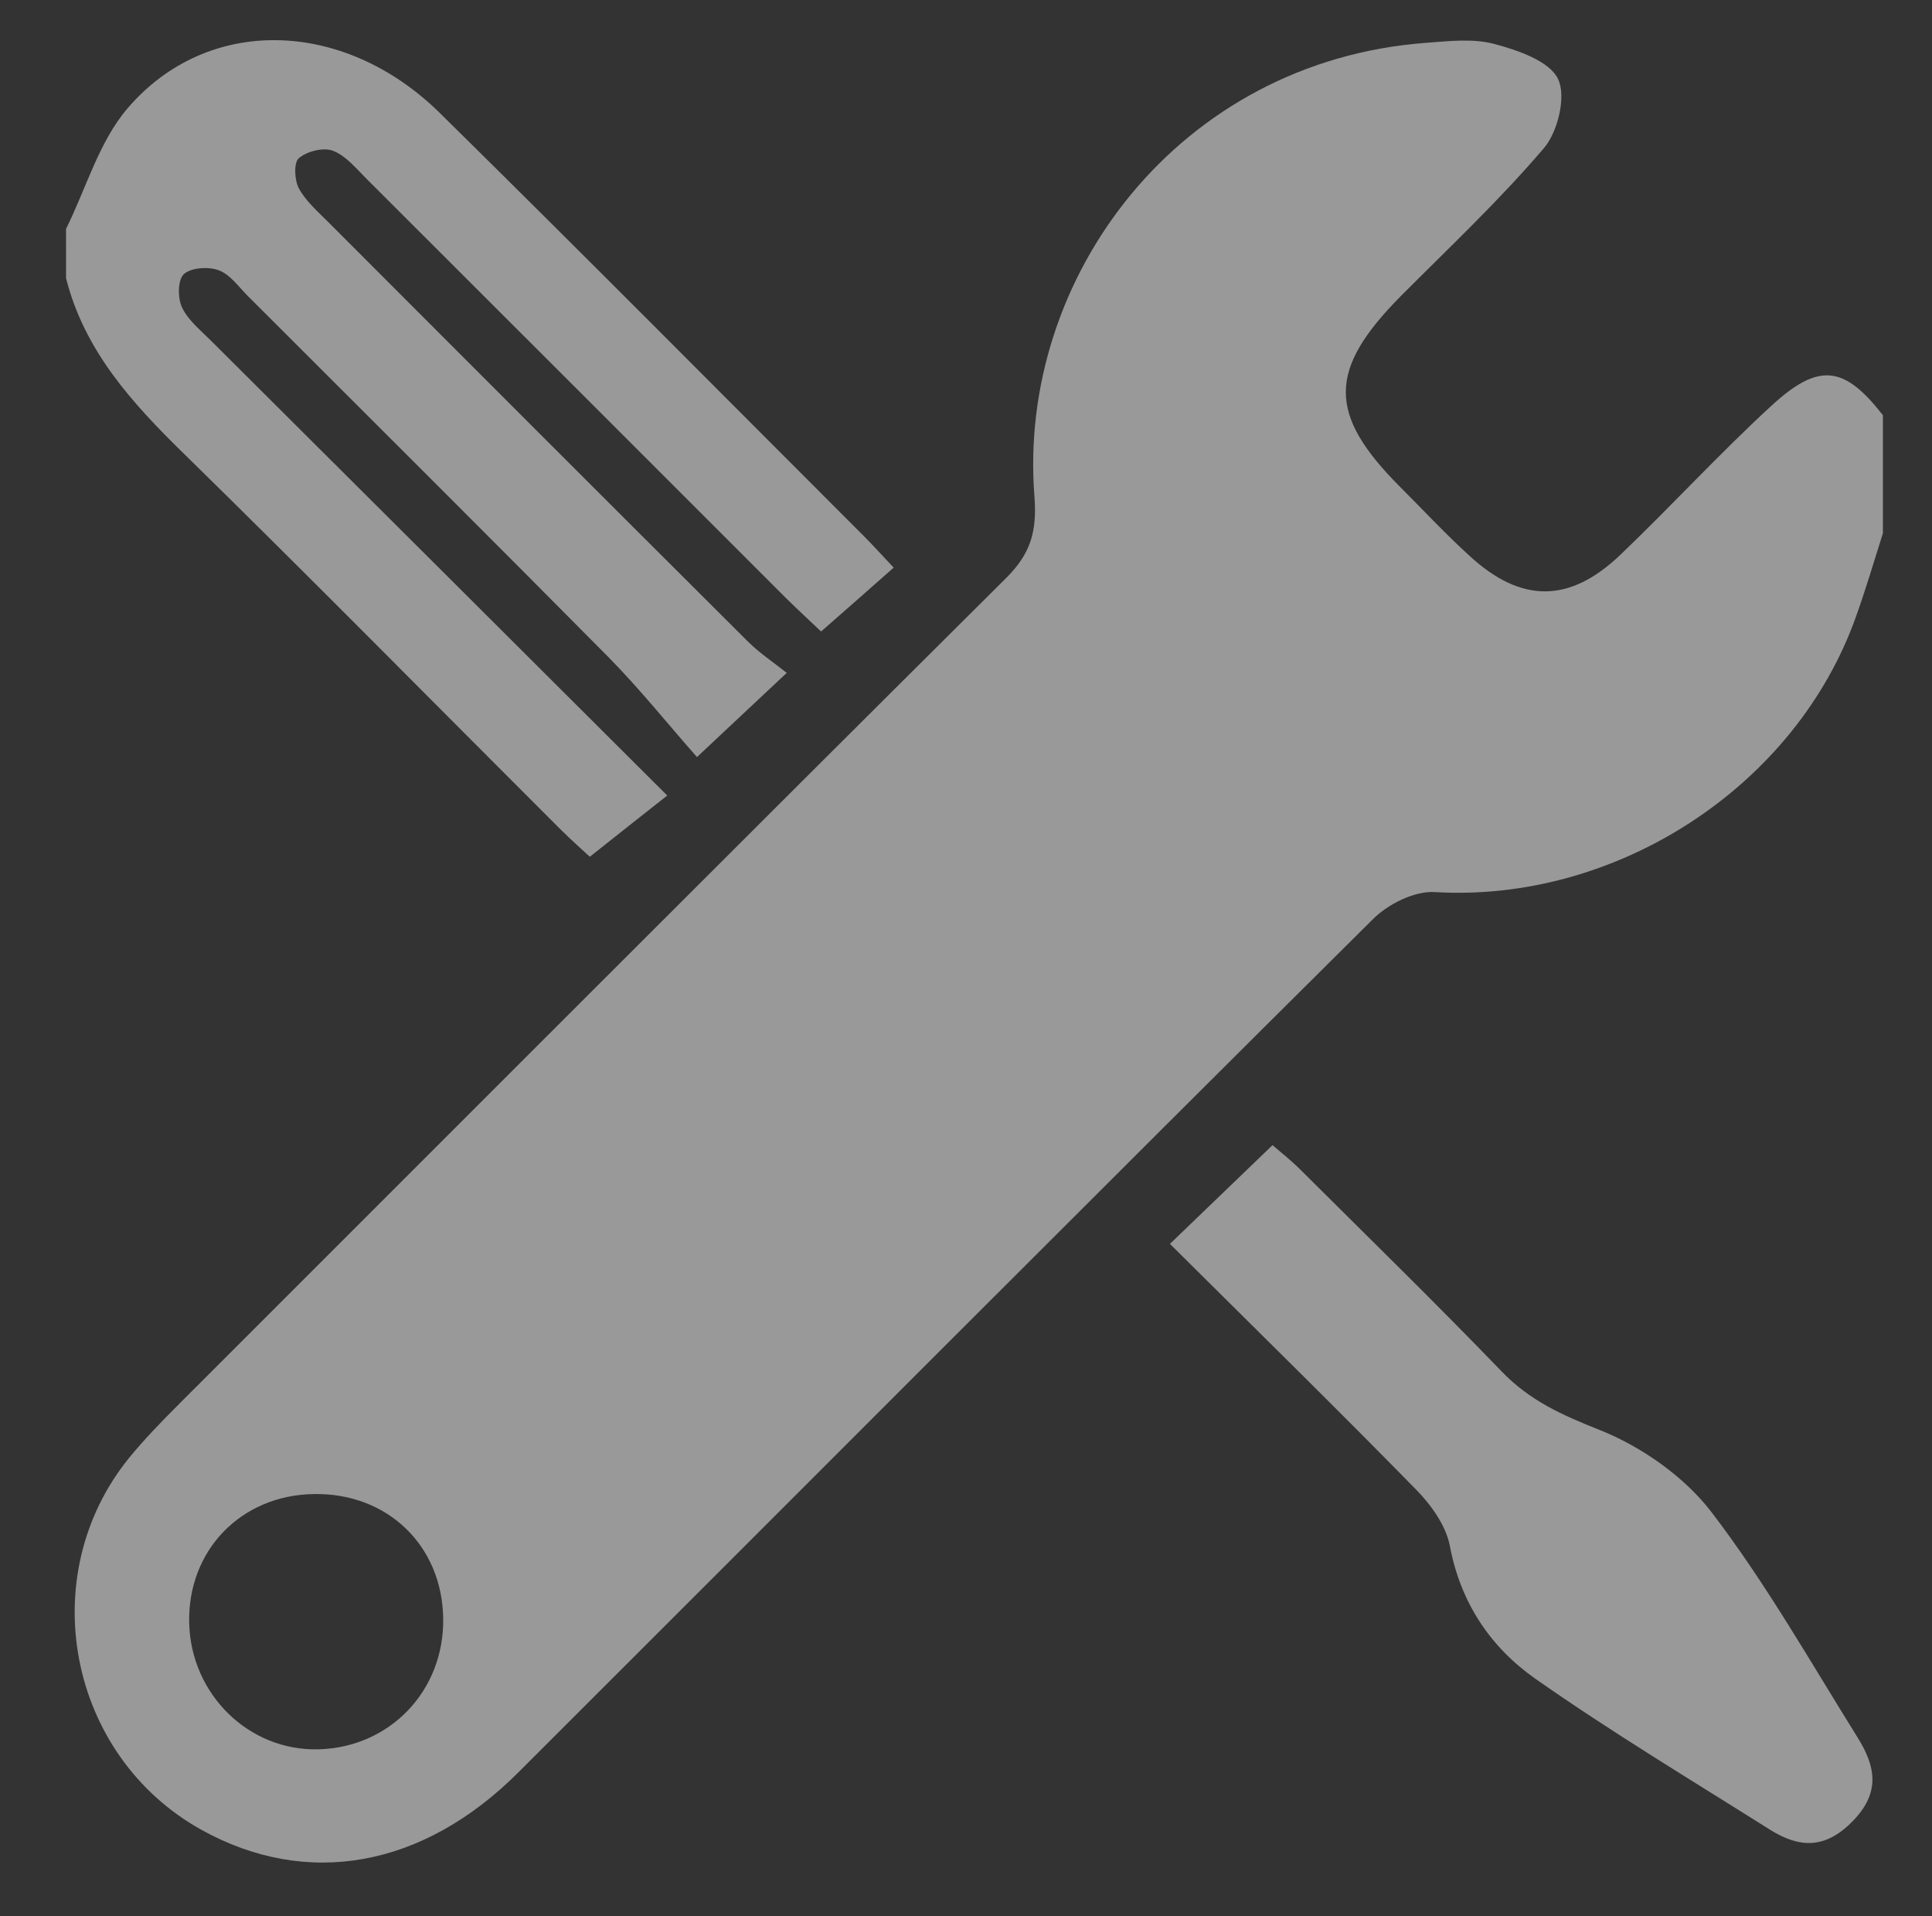
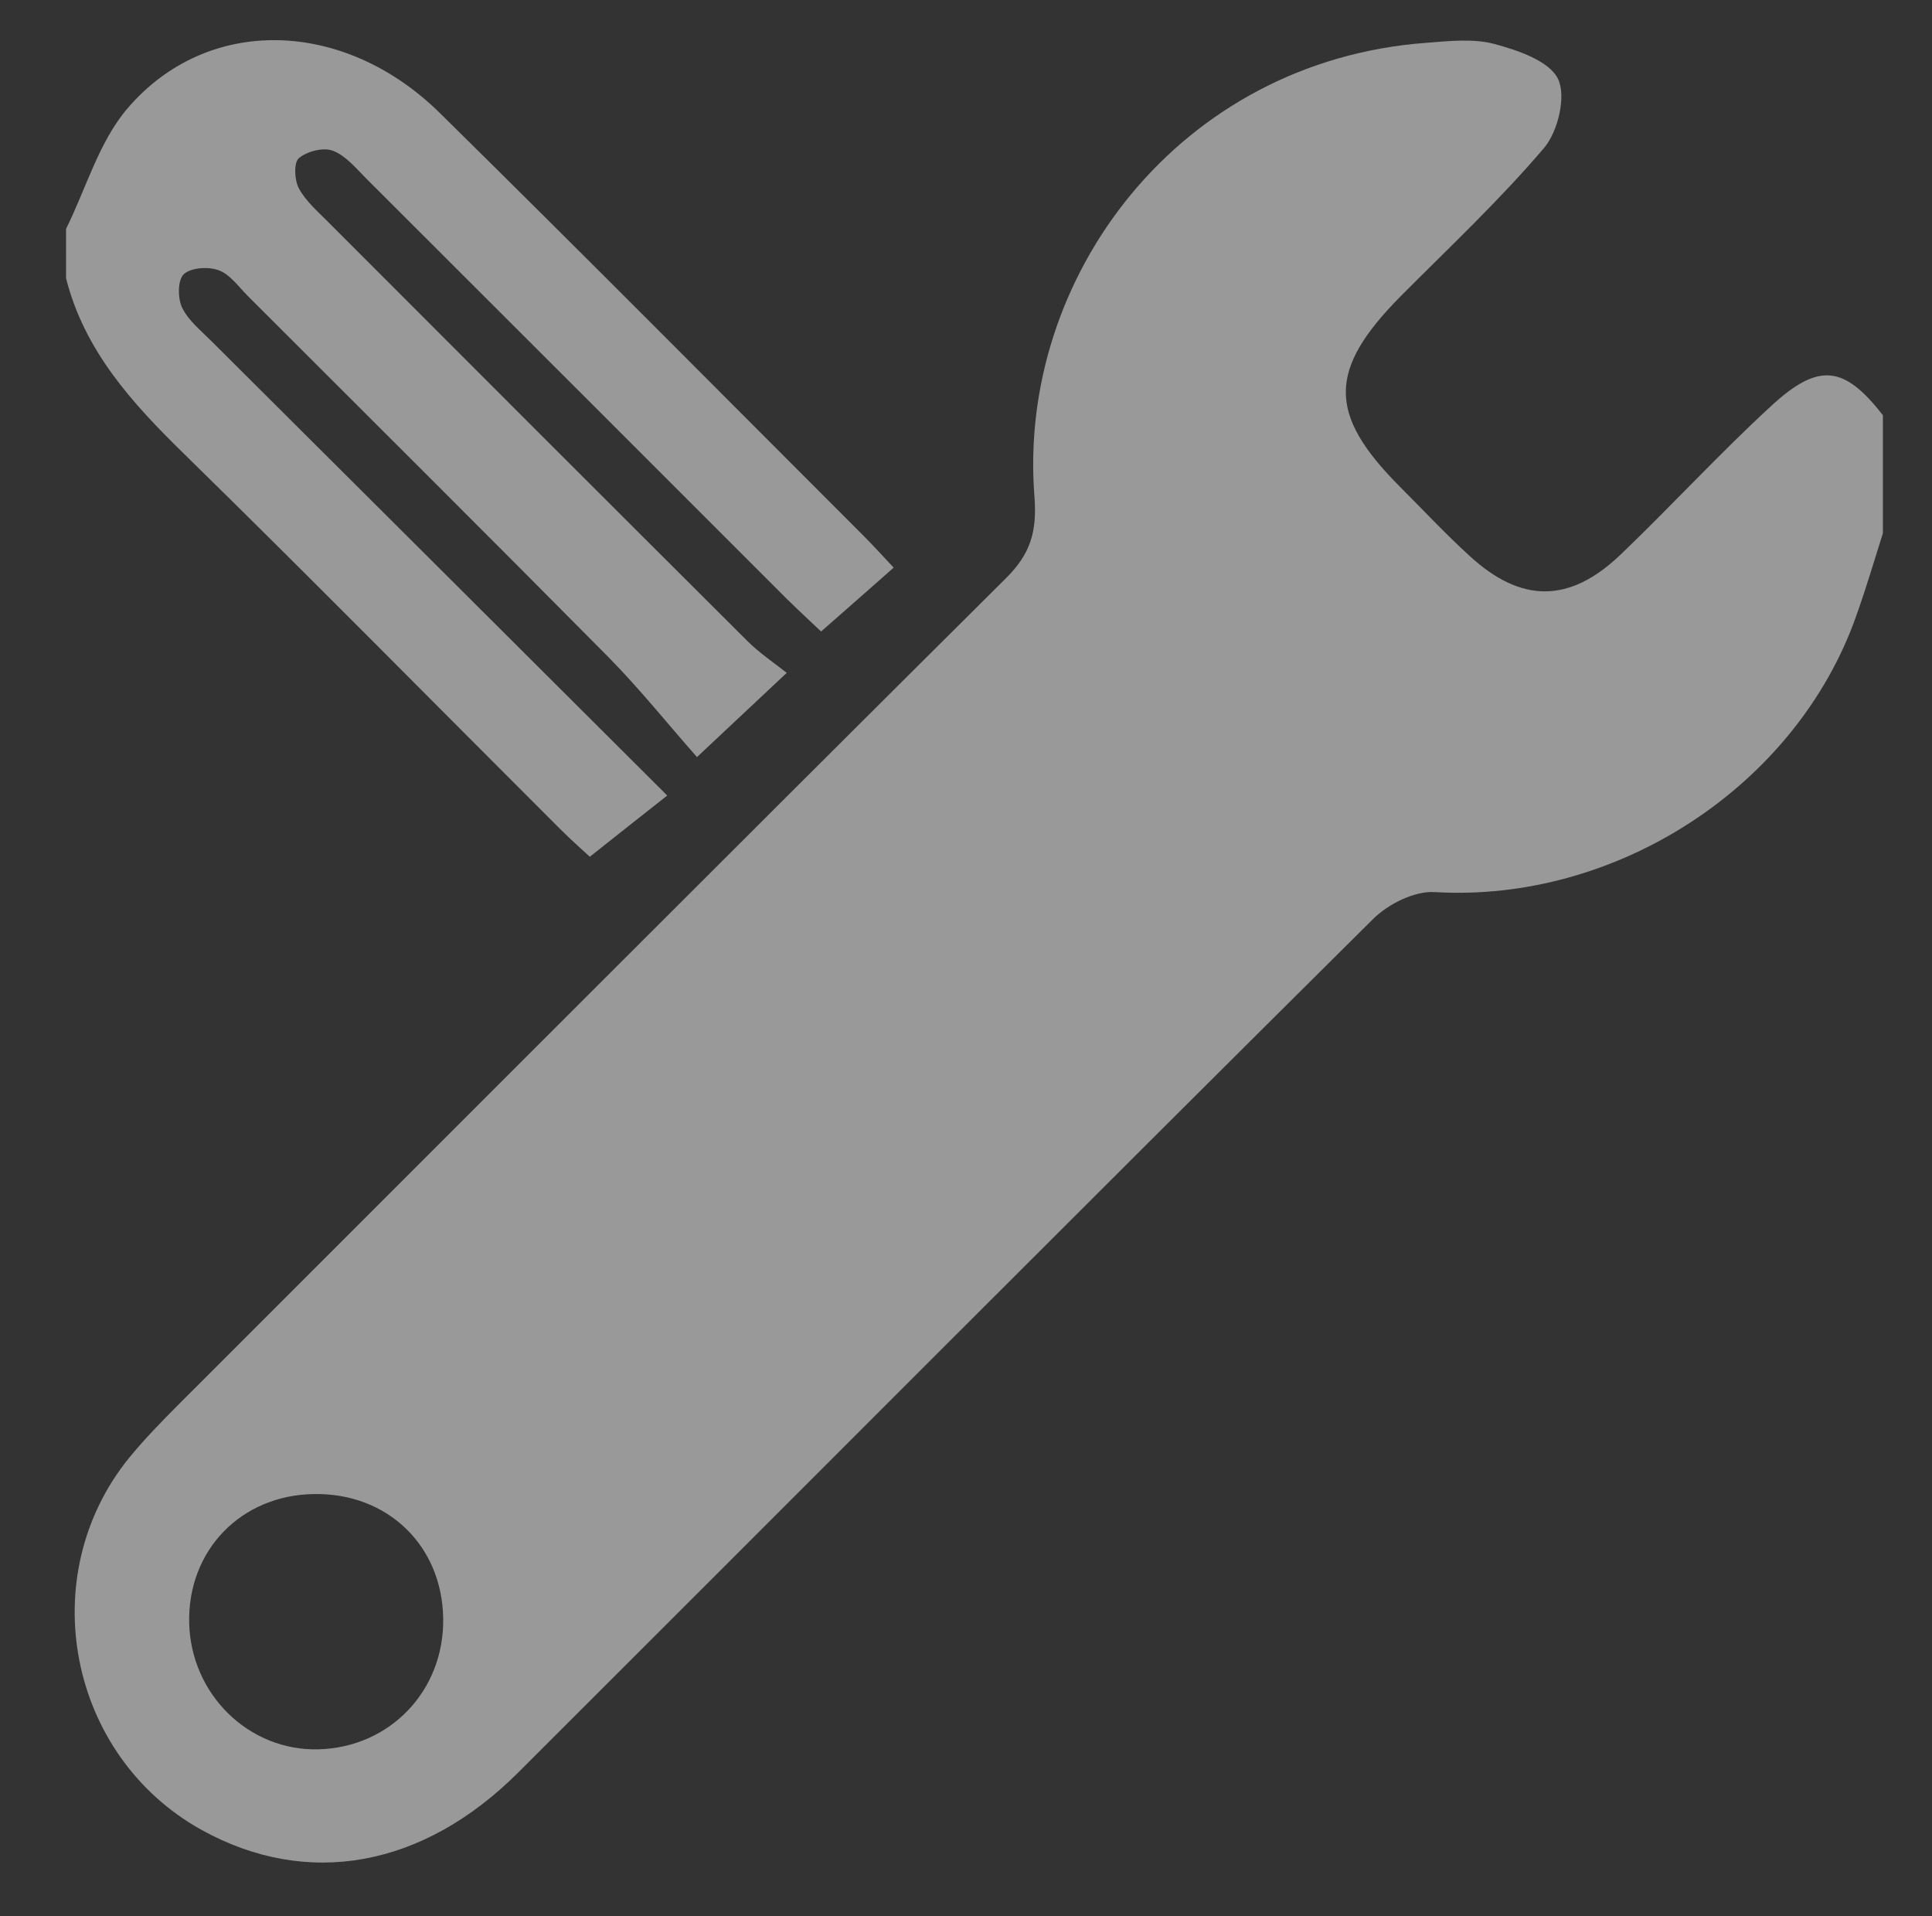
<svg xmlns="http://www.w3.org/2000/svg" version="1.1" id="Layer_1" x="0px" y="0px" viewBox="0 0 798.6 792" enable-background="new 0 0 798.6 792" xml:space="preserve">
  <rect x="0" y="0" width="798.6" height="792" fill="#333333" stroke="none" />
  <g id="iVHSMV.tif" opacity="0.5">
    <g>
      <path fill="#FFFFFF" d="M778.3,220.4c-3.6,11.4-7,22.9-11,34.1C742.4,325.2,668,373.2,593,368.7c-8.4-0.5-19.3,5-25.5,11.2    C449.4,497.1,332,615,214.2,732.6c-39.6,39.5-87.4,47.8-130.9,23.7c-55.1-30.6-69.6-104.9-29.9-153.8c6.4-7.8,13.5-15.1,20.7-22.3    C188,466.4,301.7,352.4,415.9,238.9c10-10,12.8-19,11.7-33.6c-7.2-90.7,59.7-180,161.9-187.6c9.4-0.7,19.4-1.9,28.3,0.5    c9.7,2.6,22.6,7,26.2,14.4c3.5,7.1,0,21.8-5.8,28.6c-18.4,21.6-39.2,41.1-59.2,61.2c-30.1,30.4-30.3,48.7-0.4,78.7    c9.6,9.6,18.8,19.5,28.8,28.6c21.4,19.7,41.4,19.7,62.5-0.5c21-20.1,40.7-41.6,62.1-61.3c19.8-18.3,30.3-16.8,46.3,3.7    C778.3,187.9,778.3,204.2,778.3,220.4z M183.2,669c-0.4-30.2-23-52-53.4-51.5c-30.2,0.4-52.3,23.3-51.6,53.3    c0.7,29.5,24.7,53,53.5,52.2C161.2,722.2,183.6,698.8,183.2,669z" />
      <path fill="#FFFFFF" d="M27.3,94.6c8.3-16.7,13.6-36,25.4-49.8c33-38.6,89.4-37.2,129.1,1.9c58.8,57.9,116.9,116.5,175.3,174.9    c3.8,3.8,7.4,7.8,12.3,13c-9.9,8.7-19.2,17-30,26.4c-3.8-3.6-9.1-8.5-14.3-13.6c-57.9-57.9-115.8-115.8-173.7-173.6    c-4.3-4.3-8.5-9.5-13.8-11.5c-3.9-1.5-10.7,0.2-14.1,3.1c-2.1,1.8-1.8,9,0,12.4c2.8,5.2,7.6,9.4,11.9,13.7    c57.8,57.9,115.7,115.8,173.7,173.6c4.7,4.7,10.4,8.5,16.1,13c-12.7,11.9-22.9,21.5-37.1,34.8c-11.6-13.1-23.4-27.9-36.6-41.3    c-49.5-50-99.4-99.6-149.1-149.3c-3.8-3.8-7.3-8.9-12-10.6c-4.2-1.6-11.5-1.1-14.4,1.6c-2.6,2.4-2.6,10-0.7,13.9    c2.5,5.2,7.6,9.3,11.9,13.6c62.3,62.1,124.6,124.1,188.6,188c-10.7,8.4-20.5,16.2-32,25.3c-2-1.9-7.4-6.6-12.5-11.7    c-51.7-51.6-103-103.7-155.2-154.8c-21.5-21-41.2-42.6-48.8-72.6C27.3,108.1,27.3,101.3,27.3,94.6z" />
-       <path fill="#FFFFFF" d="M483.6,514.1c15-14.4,28.1-27,42.4-40.8c3,2.6,7.6,6.2,11.6,10.2c27.8,27.7,55.9,55.1,83.1,83.3    c11.6,12.1,25.1,18.1,40.5,24.2c17.3,6.9,34.9,19.2,46.2,33.9c22.5,29.4,40.9,61.9,60.5,93.3c7.2,11.6,9.7,22.5-2.1,34.5    c-11.5,11.8-22.2,11-34.2,3.5c-32.5-20.5-65.5-40.3-97-62.4c-18.5-13-30.9-31.4-35.3-54.9c-1.6-8.4-7.8-17-14.1-23.4    C552.2,581.8,518.4,548.7,483.6,514.1z" />
    </g>
  </g>
</svg>